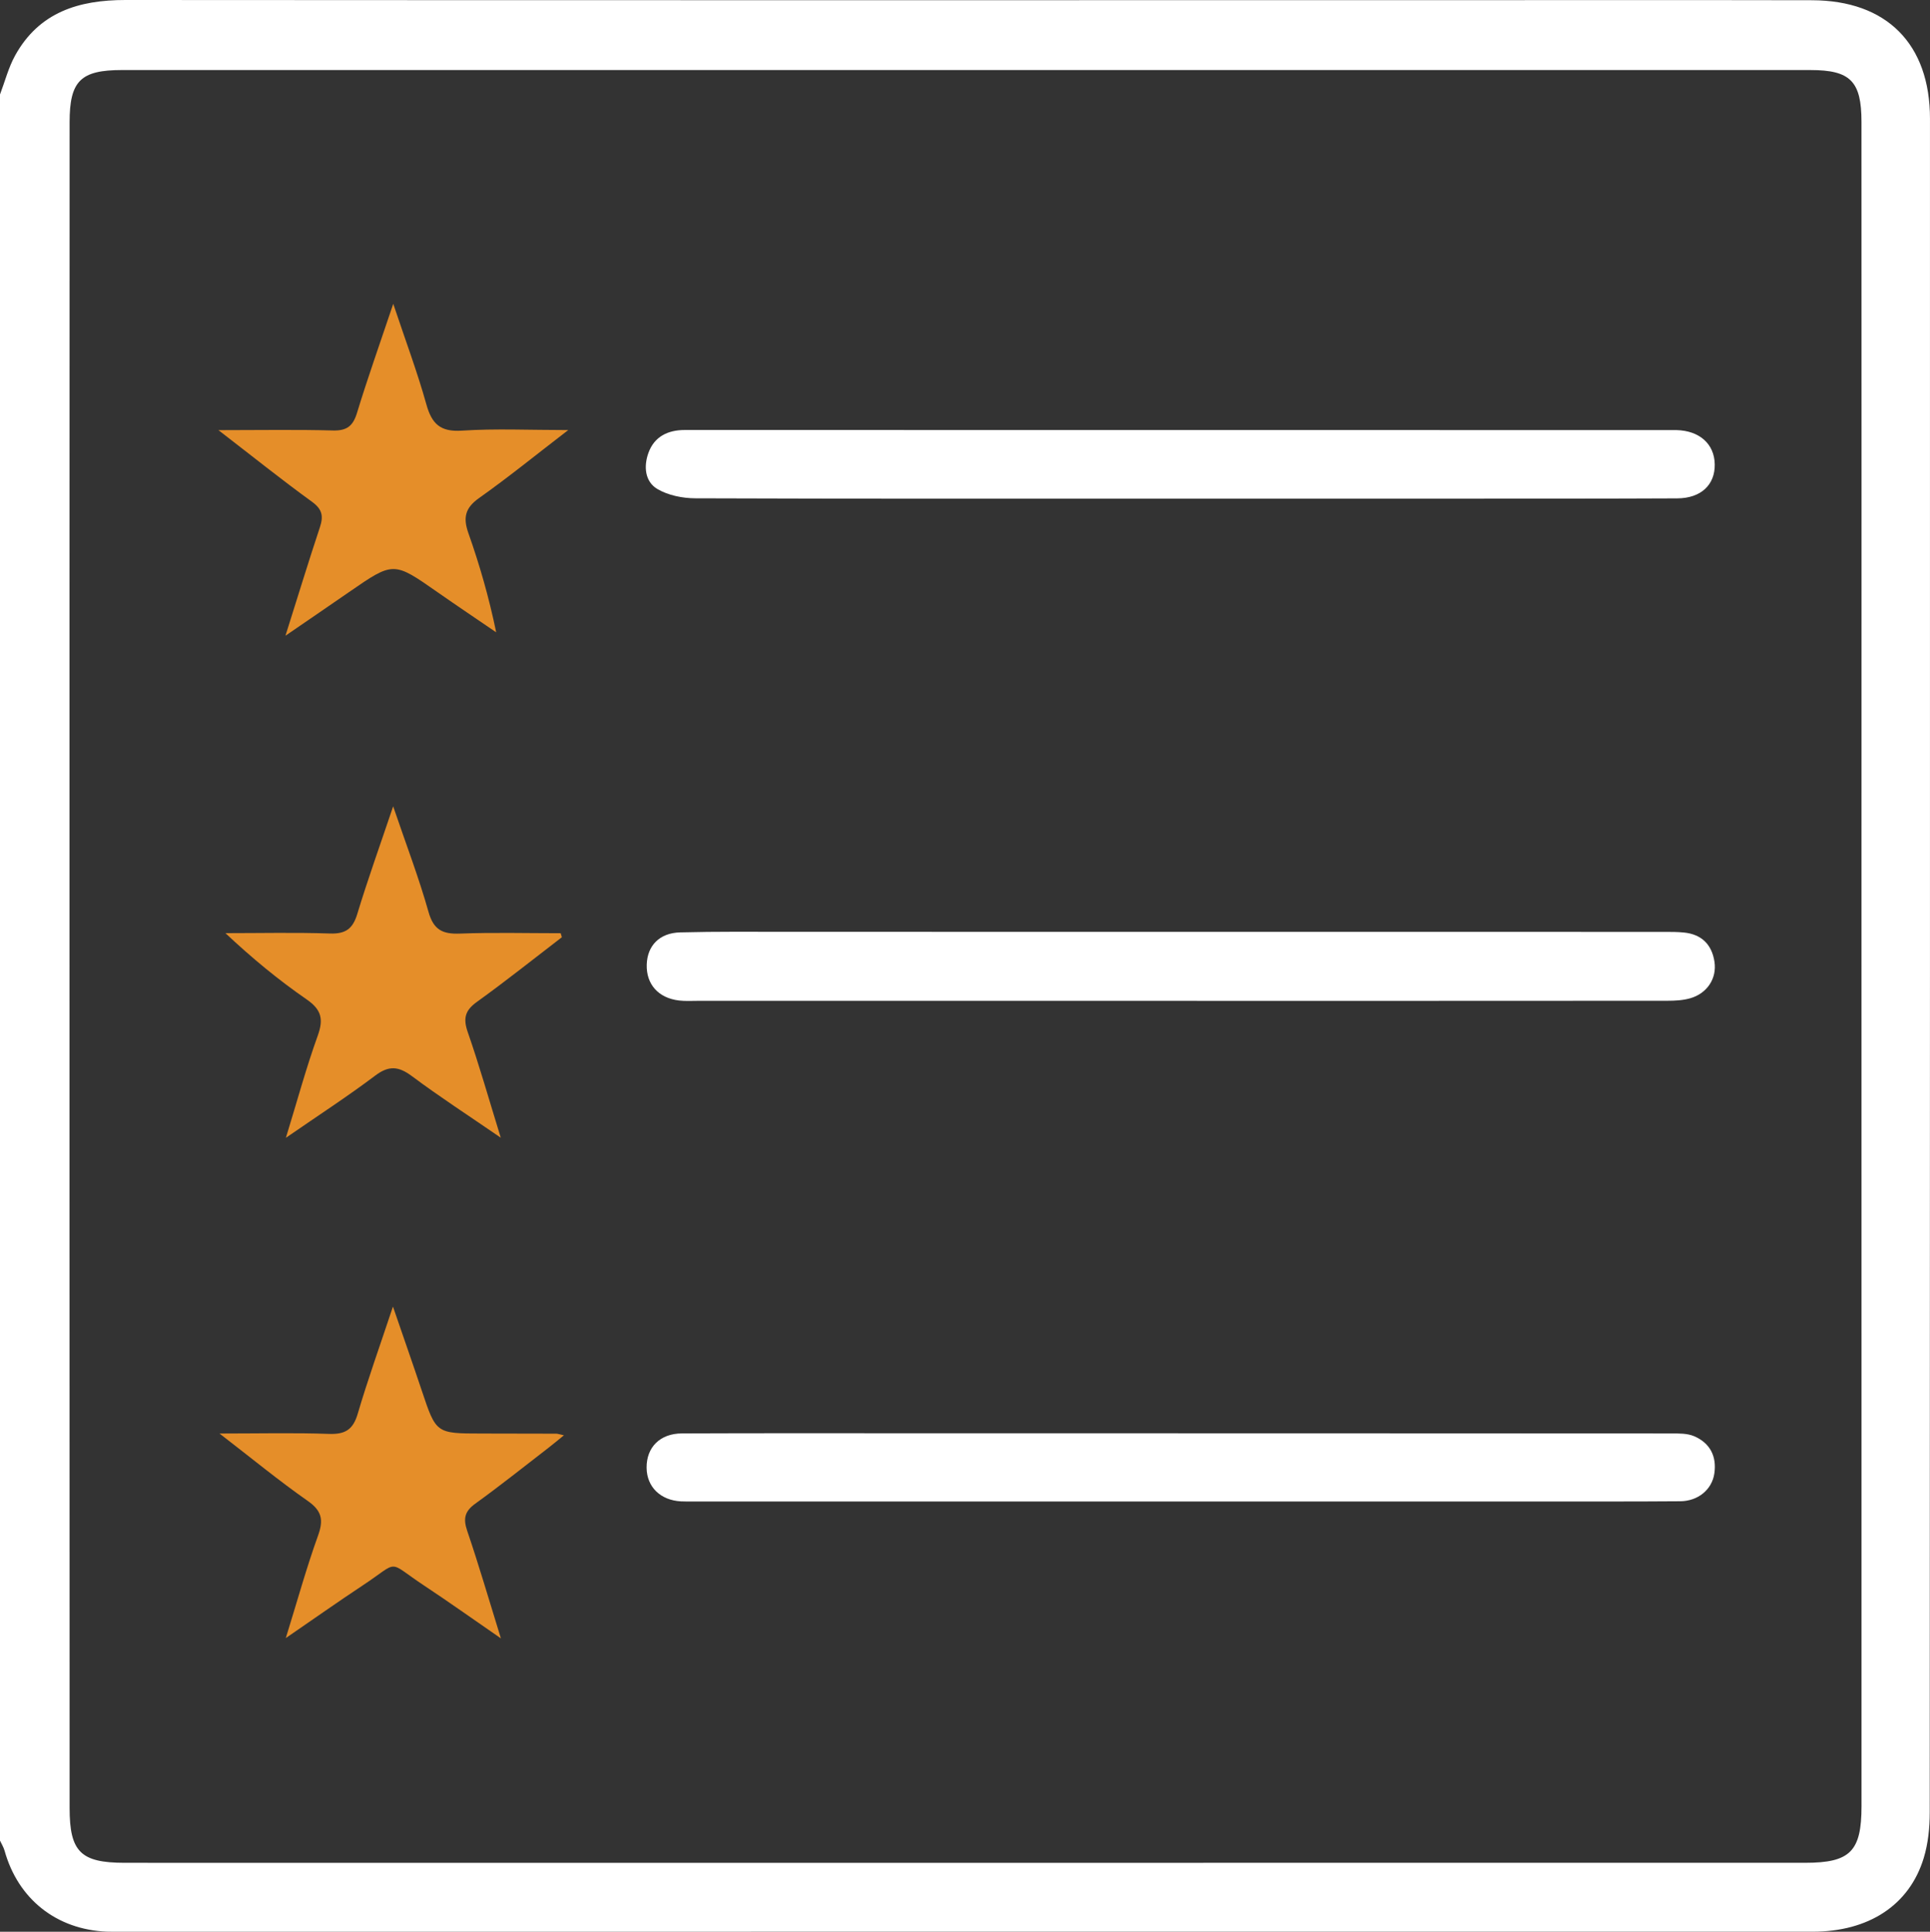
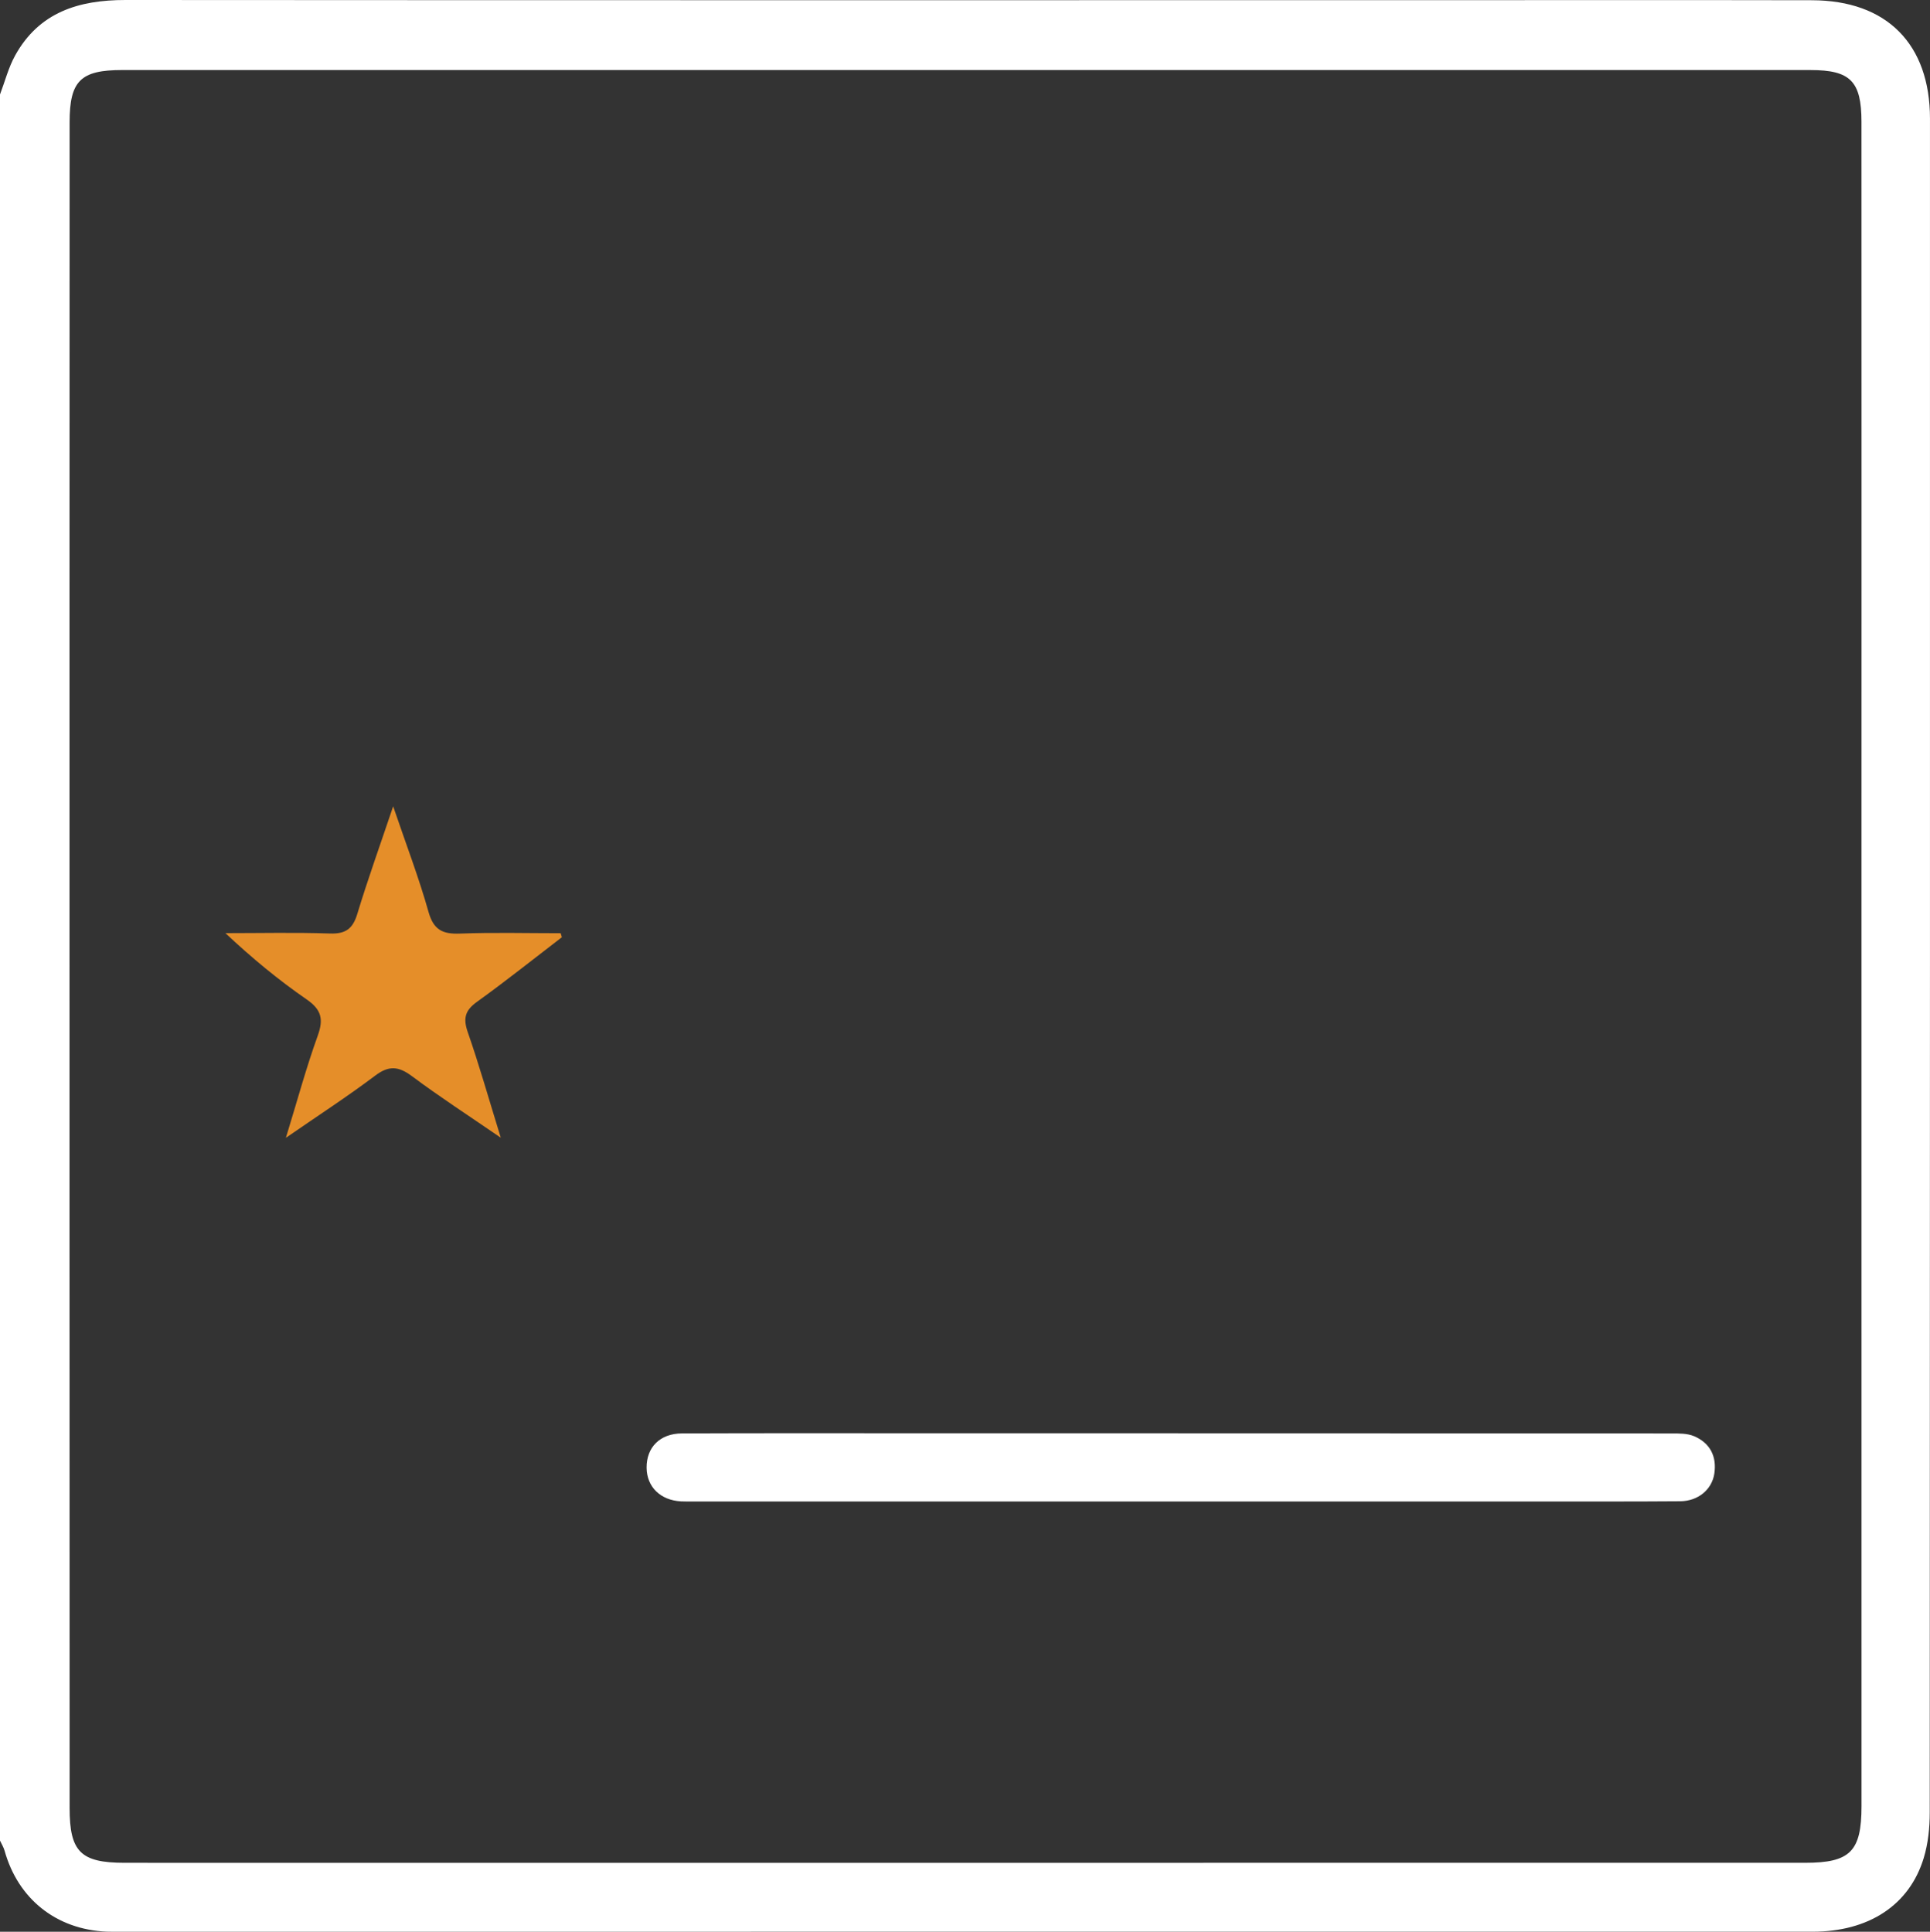
<svg xmlns="http://www.w3.org/2000/svg" version="1.1" id="Layer_1" x="0px" y="0px" width="499.467px" height="500px" viewBox="0 -11.732 499.467 500" enable-background="new 0 -11.732 499.467 500" xml:space="preserve">
  <rect x="0" y="-11.732" width="499.467" height="500" fill="#333333" stroke="none" />
  <g>
    <path fill="#FFFFFF" d="M0,464.678C0,314.027,0,163.376,0,12.726C1.285,9.343,2.189,5.75,3.924,2.616   c6.198-11.195,16.458-14.356,28.54-14.348c111.639,0.077,223.278,0.044,334.917,0.043c33.84,0,67.68-0.053,101.52,0.017   c19.381,0.04,30.562,11.339,30.562,30.667c0.004,146.144,0.014,292.287-0.061,438.431c-0.002,3.921-0.419,8.001-1.55,11.732   c-3.712,12.252-14.271,19.099-28.783,19.1c-146.144,0.007-292.287,0.004-438.431,0.004c-0.995,0-1.992,0.022-2.986-0.018   C14.62,487.711,4.681,479.823,1.187,467.3C0.932,466.387,0.402,465.55,0,464.678z M250.061,6.393   c-72.821,0-145.642-0.001-218.463,0.002c-10.746,0-13.582,2.815-13.585,13.503c-0.014,40.972-0.026,81.943-0.026,122.915   c0.001,104.502-0.003,209.005,0.028,313.507c0.003,11.258,2.893,14.096,14.193,14.105c36.327,0.03,72.654,0.006,108.98,0.004   c108.648-0.006,217.297-0.02,325.945-0.005c11.695,0.002,14.614-2.939,14.611-14.709c-0.021-81.612-0.008-163.224-0.005-244.837   c0.003-63.697,0.024-127.393-0.005-191.09c-0.005-10.518-2.893-13.388-13.21-13.39C395.703,6.384,322.882,6.39,250.061,6.393z" />
-     <path fill="#FFFFFF" d="M305.756,117.343c-41.94,0.001-83.881,0.052-125.821-0.099c-3.291-0.012-6.974-0.748-9.761-2.372   c-3.325-1.938-3.612-5.936-2.359-9.394c1.52-4.196,5.005-5.916,9.415-5.913c20.225,0.015,40.449,0.003,60.674,0.005   c64.652,0.006,129.305,0.013,193.957,0.019c0.663,0,1.327-0.016,1.989,0.001c5.972,0.151,9.821,3.589,9.913,8.847   c0.094,5.324-3.57,8.797-9.699,8.826c-18.566,0.086-37.133,0.07-55.7,0.077C354.161,117.35,329.959,117.343,305.756,117.343z" />
-     <path fill="#FFFFFF" d="M305.621,247.318c-41.641-0.003-83.281-0.002-124.922-0.005c-1.659,0-3.334,0.111-4.972-0.082   c-5.348-0.631-8.509-4.211-8.354-9.296c0.149-4.88,3.269-8.192,8.64-8.332c9.45-0.247,18.91-0.148,28.365-0.149   c75.482-0.002,150.964,0.005,226.446,0.018c1.657,0,3.324-0.001,4.97,0.165c4.574,0.461,7.224,3.112,7.9,7.569   c0.655,4.318-1.903,8.194-6.279,9.449c-1.869,0.536-3.913,0.638-5.877,0.64C389.566,247.329,347.594,247.321,305.621,247.318z" />
    <path fill="#FFFFFF" d="M305.033,376.903c-41.94,0-83.881,0-125.821-0.001c-0.995,0-1.991,0.024-2.983-0.03   c-5.324-0.288-8.847-3.747-8.892-8.7c-0.047-5.281,3.443-8.863,9.134-8.887c20.224-0.084,40.448-0.043,60.672-0.042   c65.148,0.006,130.296,0.01,195.444,0.05c1.954,0.001,4.095-0.033,5.826,0.706c4.127,1.763,5.902,5.207,5.246,9.66   c-0.613,4.165-4.21,7.146-8.826,7.182c-12.432,0.097-24.866,0.057-37.298,0.058C366.7,376.906,335.866,376.903,305.033,376.903z" />
-     <path fill="#E58E29" d="M73.875,152.816c3.21-10.173,5.946-19.14,8.898-28.034c0.957-2.883,0.668-4.679-2.022-6.63   c-7.834-5.681-15.392-11.742-24.221-18.55c10.844,0,20.217-0.173,29.579,0.087c3.631,0.101,5.233-1.11,6.284-4.562   c2.732-8.967,5.882-17.806,9.376-28.219c3.212,9.614,6.252,17.71,8.565,26.008c1.417,5.082,3.618,7.186,9.21,6.817   c8.673-0.572,17.411-0.151,27.511-0.151c-8.39,6.449-15.539,12.267-23.047,17.576c-3.65,2.581-4.214,5.089-2.781,9.142   c2.902,8.209,5.315,16.592,7.183,25.637c-5.07-3.465-10.171-6.885-15.203-10.404c-11.38-7.956-11.362-7.97-22.87-0.019   C85.215,145.055,80.073,148.563,73.875,152.816z" />
-     <path fill="#E58E29" d="M129.63,412.338c-7.365-5.08-13.495-9.453-19.771-13.604c-10.003-6.615-6.164-6.603-15.949-0.134   c-6.334,4.188-12.537,8.573-19.945,13.657c2.992-9.659,5.344-18.196,8.336-26.503c1.471-4.085,1.019-6.429-2.682-9.016   c-7.427-5.193-14.442-10.976-22.809-17.427c10.371,0,19.38-0.22,28.37,0.098c4.169,0.147,6.197-1.127,7.399-5.213   c2.605-8.852,5.729-17.552,9.116-27.745c2.781,8.099,5.177,14.933,7.475,21.799c3.697,11.045,3.67,11.052,15.421,11.063   c6.463,0.006,12.925,0.017,19.388,0.039c0.319,0.001,0.637,0.129,1.962,0.416c-1.632,1.325-2.777,2.296-3.965,3.211   c-6.299,4.853-12.511,9.828-18.959,14.474c-2.791,2.011-3.179,3.908-2.093,7.093C123.892,393.253,126.457,402.099,129.63,412.338z" />
    <path fill="#E58E29" d="M145.407,230.854c-7.306,5.6-14.5,11.356-21.973,16.724c-3.122,2.243-3.616,4.306-2.371,7.883   c2.971,8.536,5.433,17.249,8.531,27.284c-8.431-5.795-15.879-10.618-22.972-15.917c-3.446-2.574-5.954-2.846-9.52-0.156   c-7.122,5.372-14.628,10.236-23.115,16.098c2.951-9.616,5.253-18.14,8.237-26.419c1.547-4.292,0.981-6.744-2.881-9.412   c-7.315-5.053-14.196-10.735-21.002-17.141c9.02,0,18.047-0.207,27.058,0.094c4.021,0.134,5.892-1.202,7.058-5.046   c2.72-8.963,5.895-17.788,9.29-27.87c3.364,9.885,6.662,18.486,9.146,27.315c1.316,4.677,3.652,5.791,8.122,5.623   c8.685-0.325,17.39-0.095,26.087-0.095C145.203,230.163,145.305,230.508,145.407,230.854z" />
  </g>
</svg>